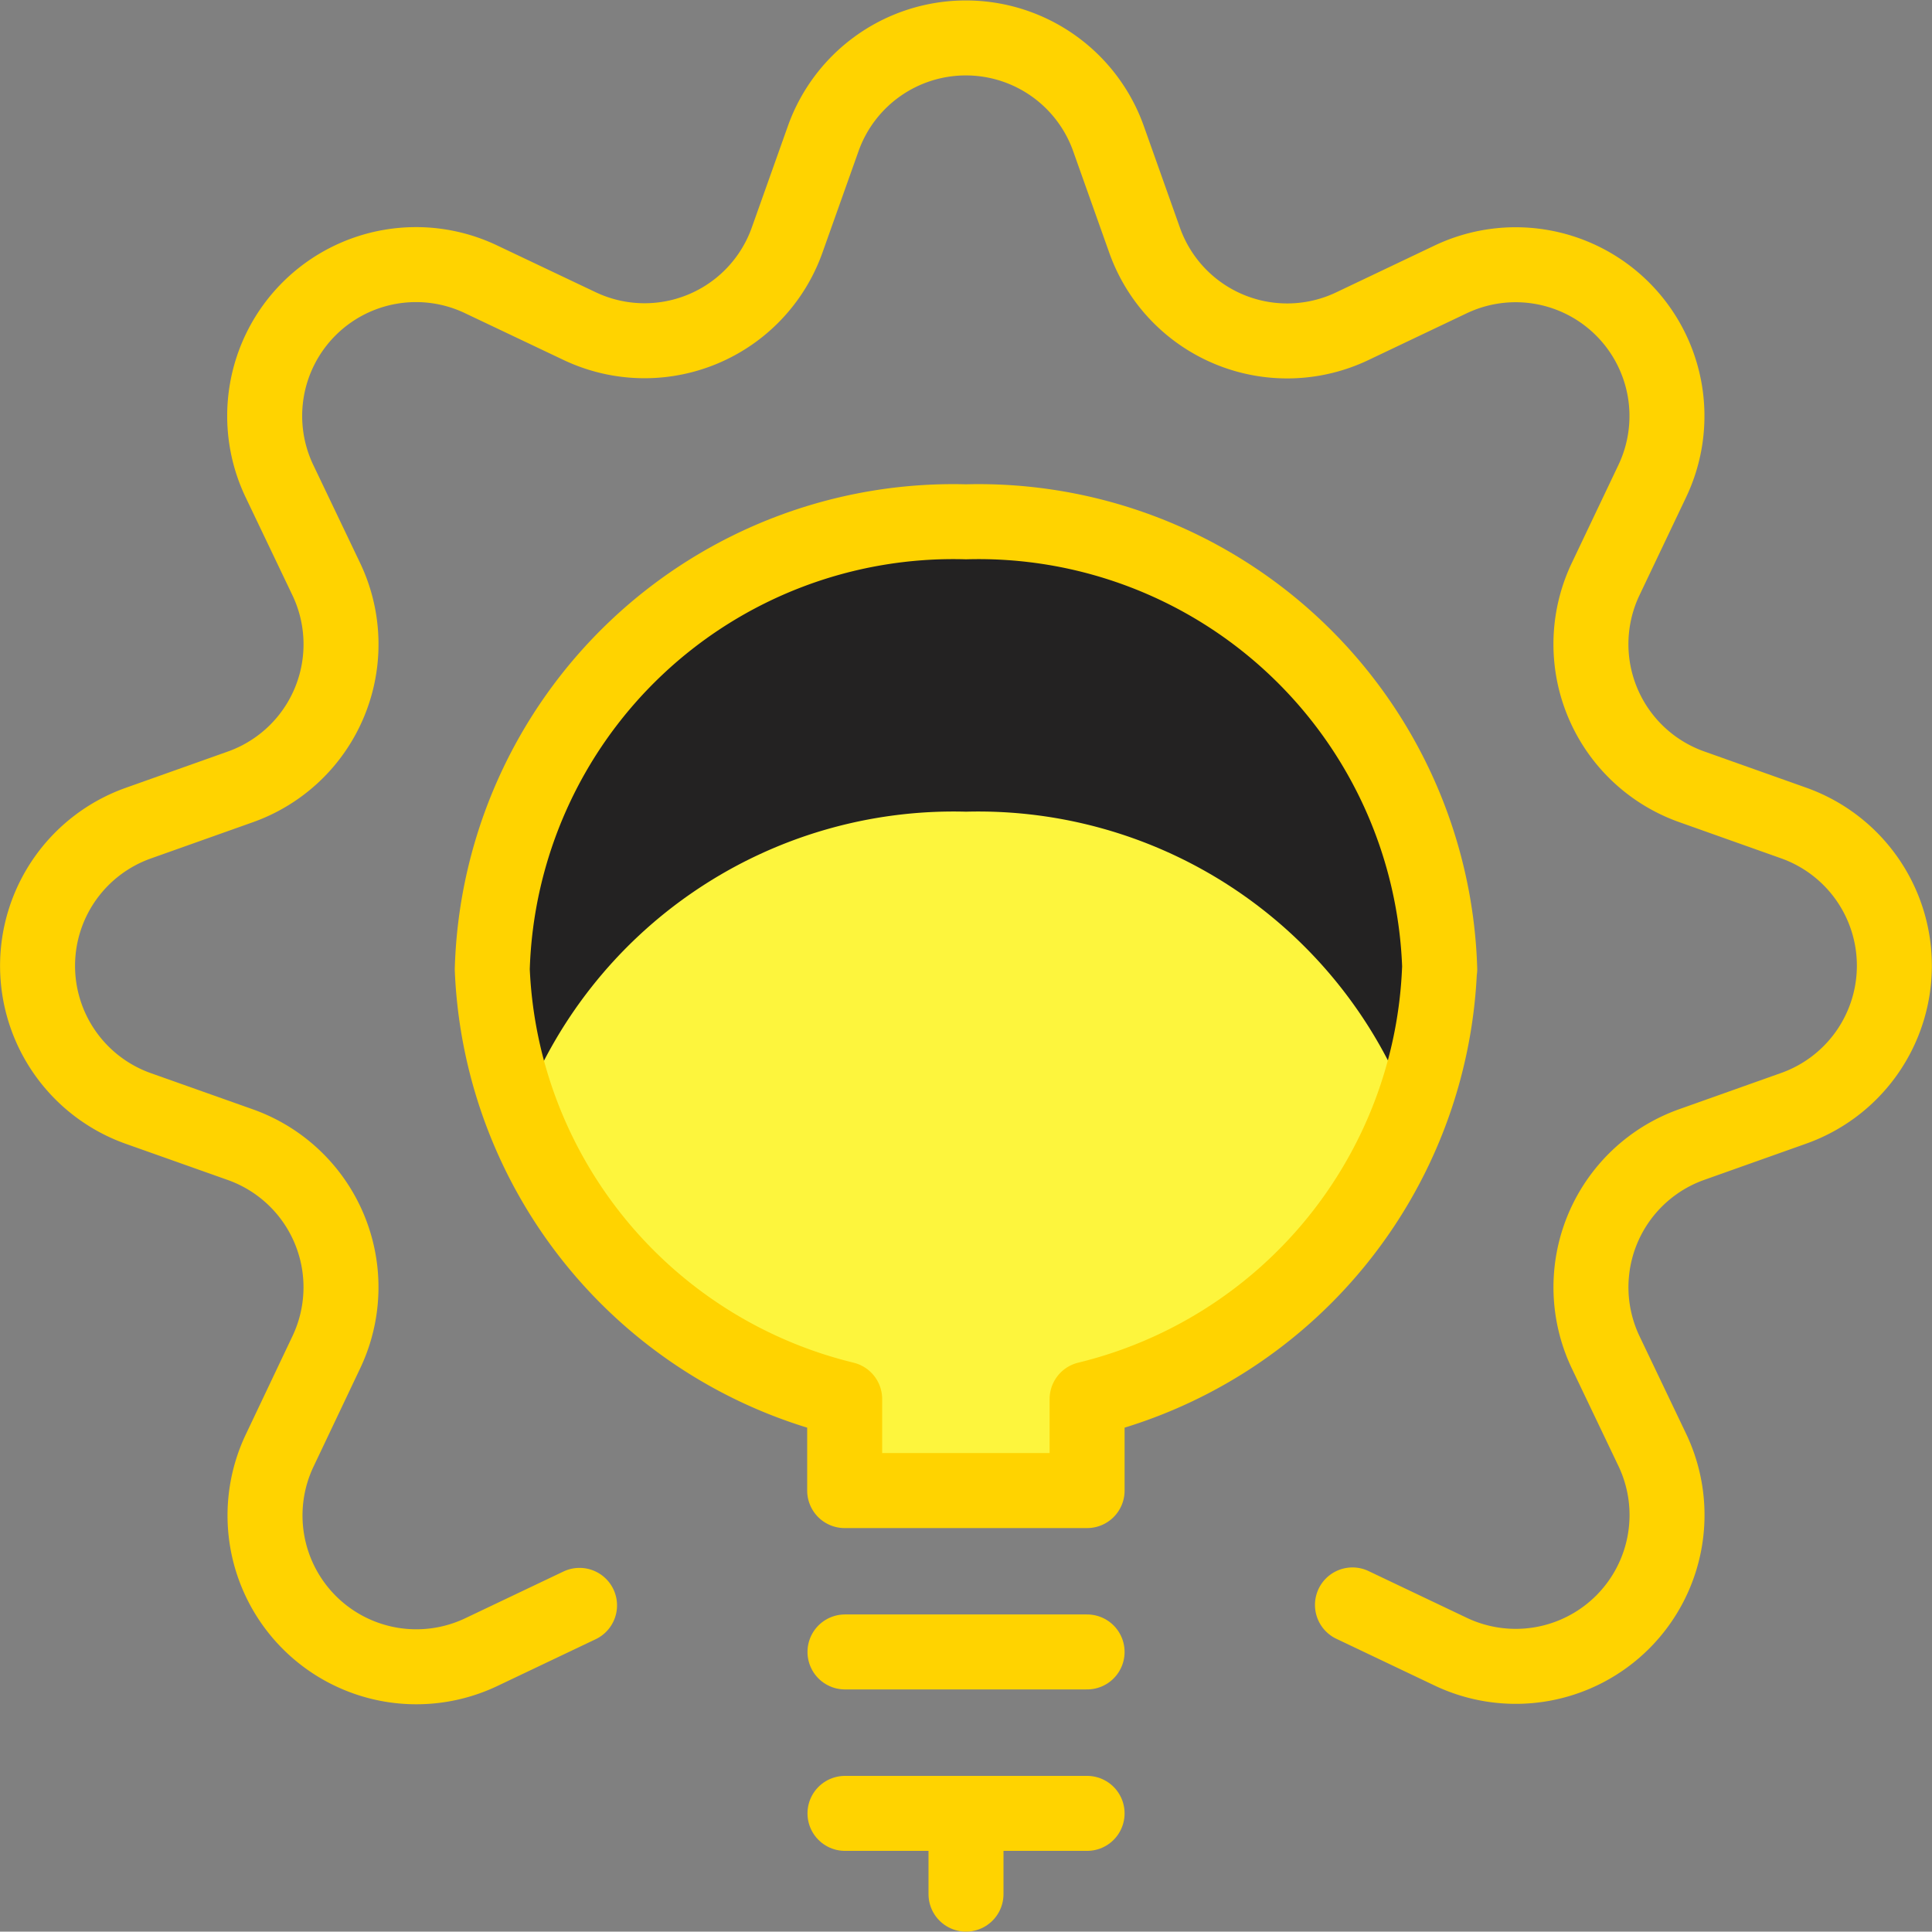
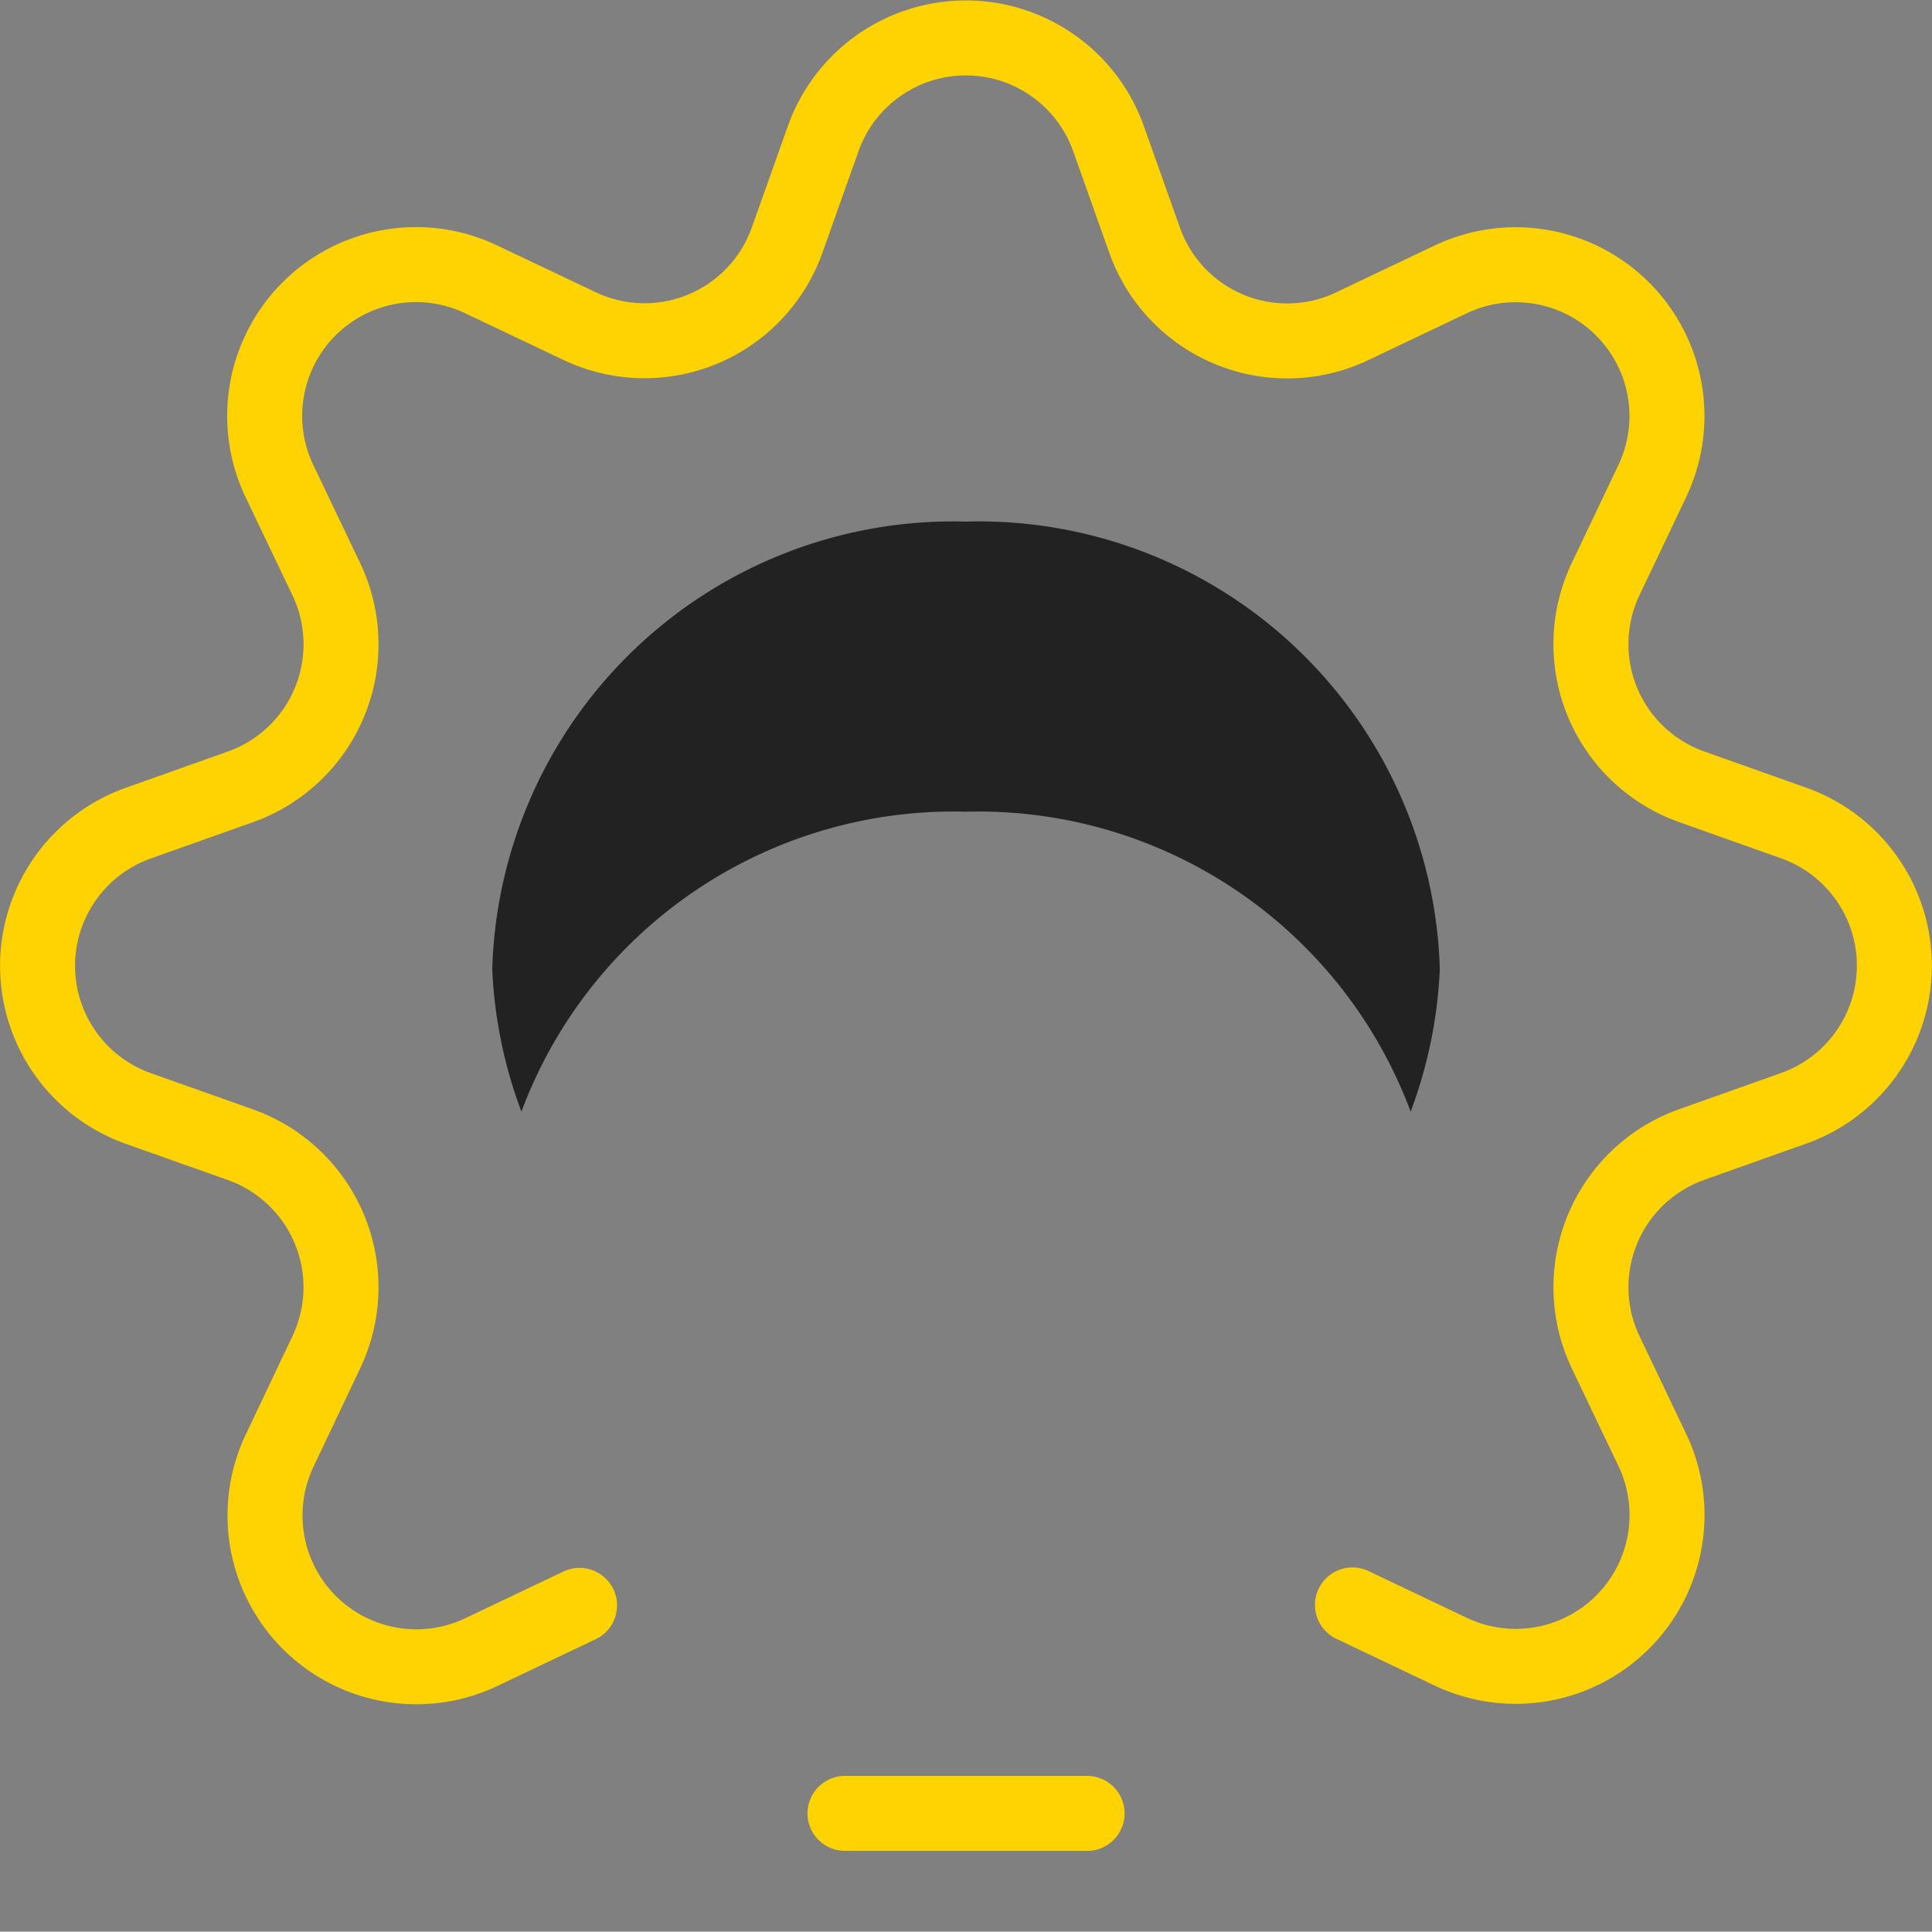
<svg xmlns="http://www.w3.org/2000/svg" width="25.766" height="25.761" viewBox="0 0 25.766 25.761">
  <rect x="0" y="0" width="25.766" height="25.761" fill="#808080" stroke="none" />
  <g transform="translate(-0.048 -0.051)">
-     <path d="M7.777,21.461l-1.305.621A2.018,2.018,0,0,1,3.78,19.391L4.4,18.085a2.018,2.018,0,0,0-1.146-2.768l-1.362-.483a2.019,2.019,0,0,1,0-3.805l1.362-.484A2.018,2.018,0,0,0,4.4,7.776l-.621-1.3A2.018,2.018,0,0,1,6.472,3.78L7.778,4.4a2.018,2.018,0,0,0,2.767-1.146l.484-1.361a2.019,2.019,0,0,1,3.8,0l.484,1.362A2.018,2.018,0,0,0,18.086,4.4l1.305-.621a2.018,2.018,0,0,1,2.691,2.691l-.621,1.305a2.018,2.018,0,0,0,1.146,2.768l1.362.484a2.019,2.019,0,0,1,0,3.805l-1.362.484a2.019,2.019,0,0,0-1.146,2.768l.621,1.3a2.018,2.018,0,0,1-2.692,2.692l-1.305-.621" transform="translate(0)" fill="rgba(227,227,227,0)" />
    <path d="M7.777,21.461l-1.305.621A2.018,2.018,0,0,1,3.78,19.391L4.4,18.085a2.018,2.018,0,0,0-1.146-2.768l-1.362-.483a2.019,2.019,0,0,1,0-3.805l1.362-.484A2.018,2.018,0,0,0,4.4,7.776l-.621-1.3A2.018,2.018,0,0,1,6.472,3.78L7.778,4.4a2.018,2.018,0,0,0,2.767-1.146l.484-1.361a2.019,2.019,0,0,1,3.8,0l.484,1.362A2.018,2.018,0,0,0,18.086,4.4l1.305-.621a2.018,2.018,0,0,1,2.691,2.691l-.621,1.305a2.018,2.018,0,0,0,1.146,2.768l1.362.484a2.019,2.019,0,0,1,0,3.805l-1.362.484a2.019,2.019,0,0,0-1.146,2.768l.621,1.3a2.018,2.018,0,0,1-2.692,2.692l-1.305-.621" transform="translate(0)" fill="none" stroke="#ffd300" stroke-linecap="round" stroke-linejoin="round" stroke-width="1" />
-     <path d="M10.507,20.463h3.229" transform="translate(0.81 1.619)" fill="none" stroke="#ffd300" stroke-linecap="round" stroke-linejoin="round" stroke-width="1" />
    <path d="M10.507,22.454h3.229" transform="translate(0.81 1.781)" fill="none" stroke="#ffd300" stroke-linecap="round" stroke-linejoin="round" stroke-width="1" />
-     <path d="M12,22.454v1.077" transform="translate(0.931 1.781)" fill="none" stroke="#ffd300" stroke-linecap="round" stroke-linejoin="round" stroke-width="1" />
-     <path d="M18.793,12.493a6.153,6.153,0,0,0-6.318-5.969,6.151,6.151,0,0,0-6.318,5.969,6.162,6.162,0,0,0,4.7,5.731v1.22H14.09v-1.22a6.162,6.162,0,0,0,4.7-5.731Z" transform="translate(0.456 0.486)" fill="#fdf53d" />
    <path d="M12.475,10.39a6.153,6.153,0,0,1,5.93,4,6.169,6.169,0,0,0,.389-1.9,6.152,6.152,0,0,0-6.319-5.969,6.151,6.151,0,0,0-6.318,5.969,6.132,6.132,0,0,0,.389,1.9,6.151,6.151,0,0,1,5.929-4Z" transform="translate(0.456 0.486)" fill="#232222" />
-     <path d="M18.793,12.493a6.153,6.153,0,0,0-6.318-5.969,6.151,6.151,0,0,0-6.318,5.969,6.162,6.162,0,0,0,4.7,5.731v1.22H14.09v-1.22a6.162,6.162,0,0,0,4.7-5.731Z" transform="translate(0.456 0.486)" fill="none" stroke="#ffd300" stroke-linecap="round" stroke-linejoin="round" stroke-width="1" />
  </g>
</svg>